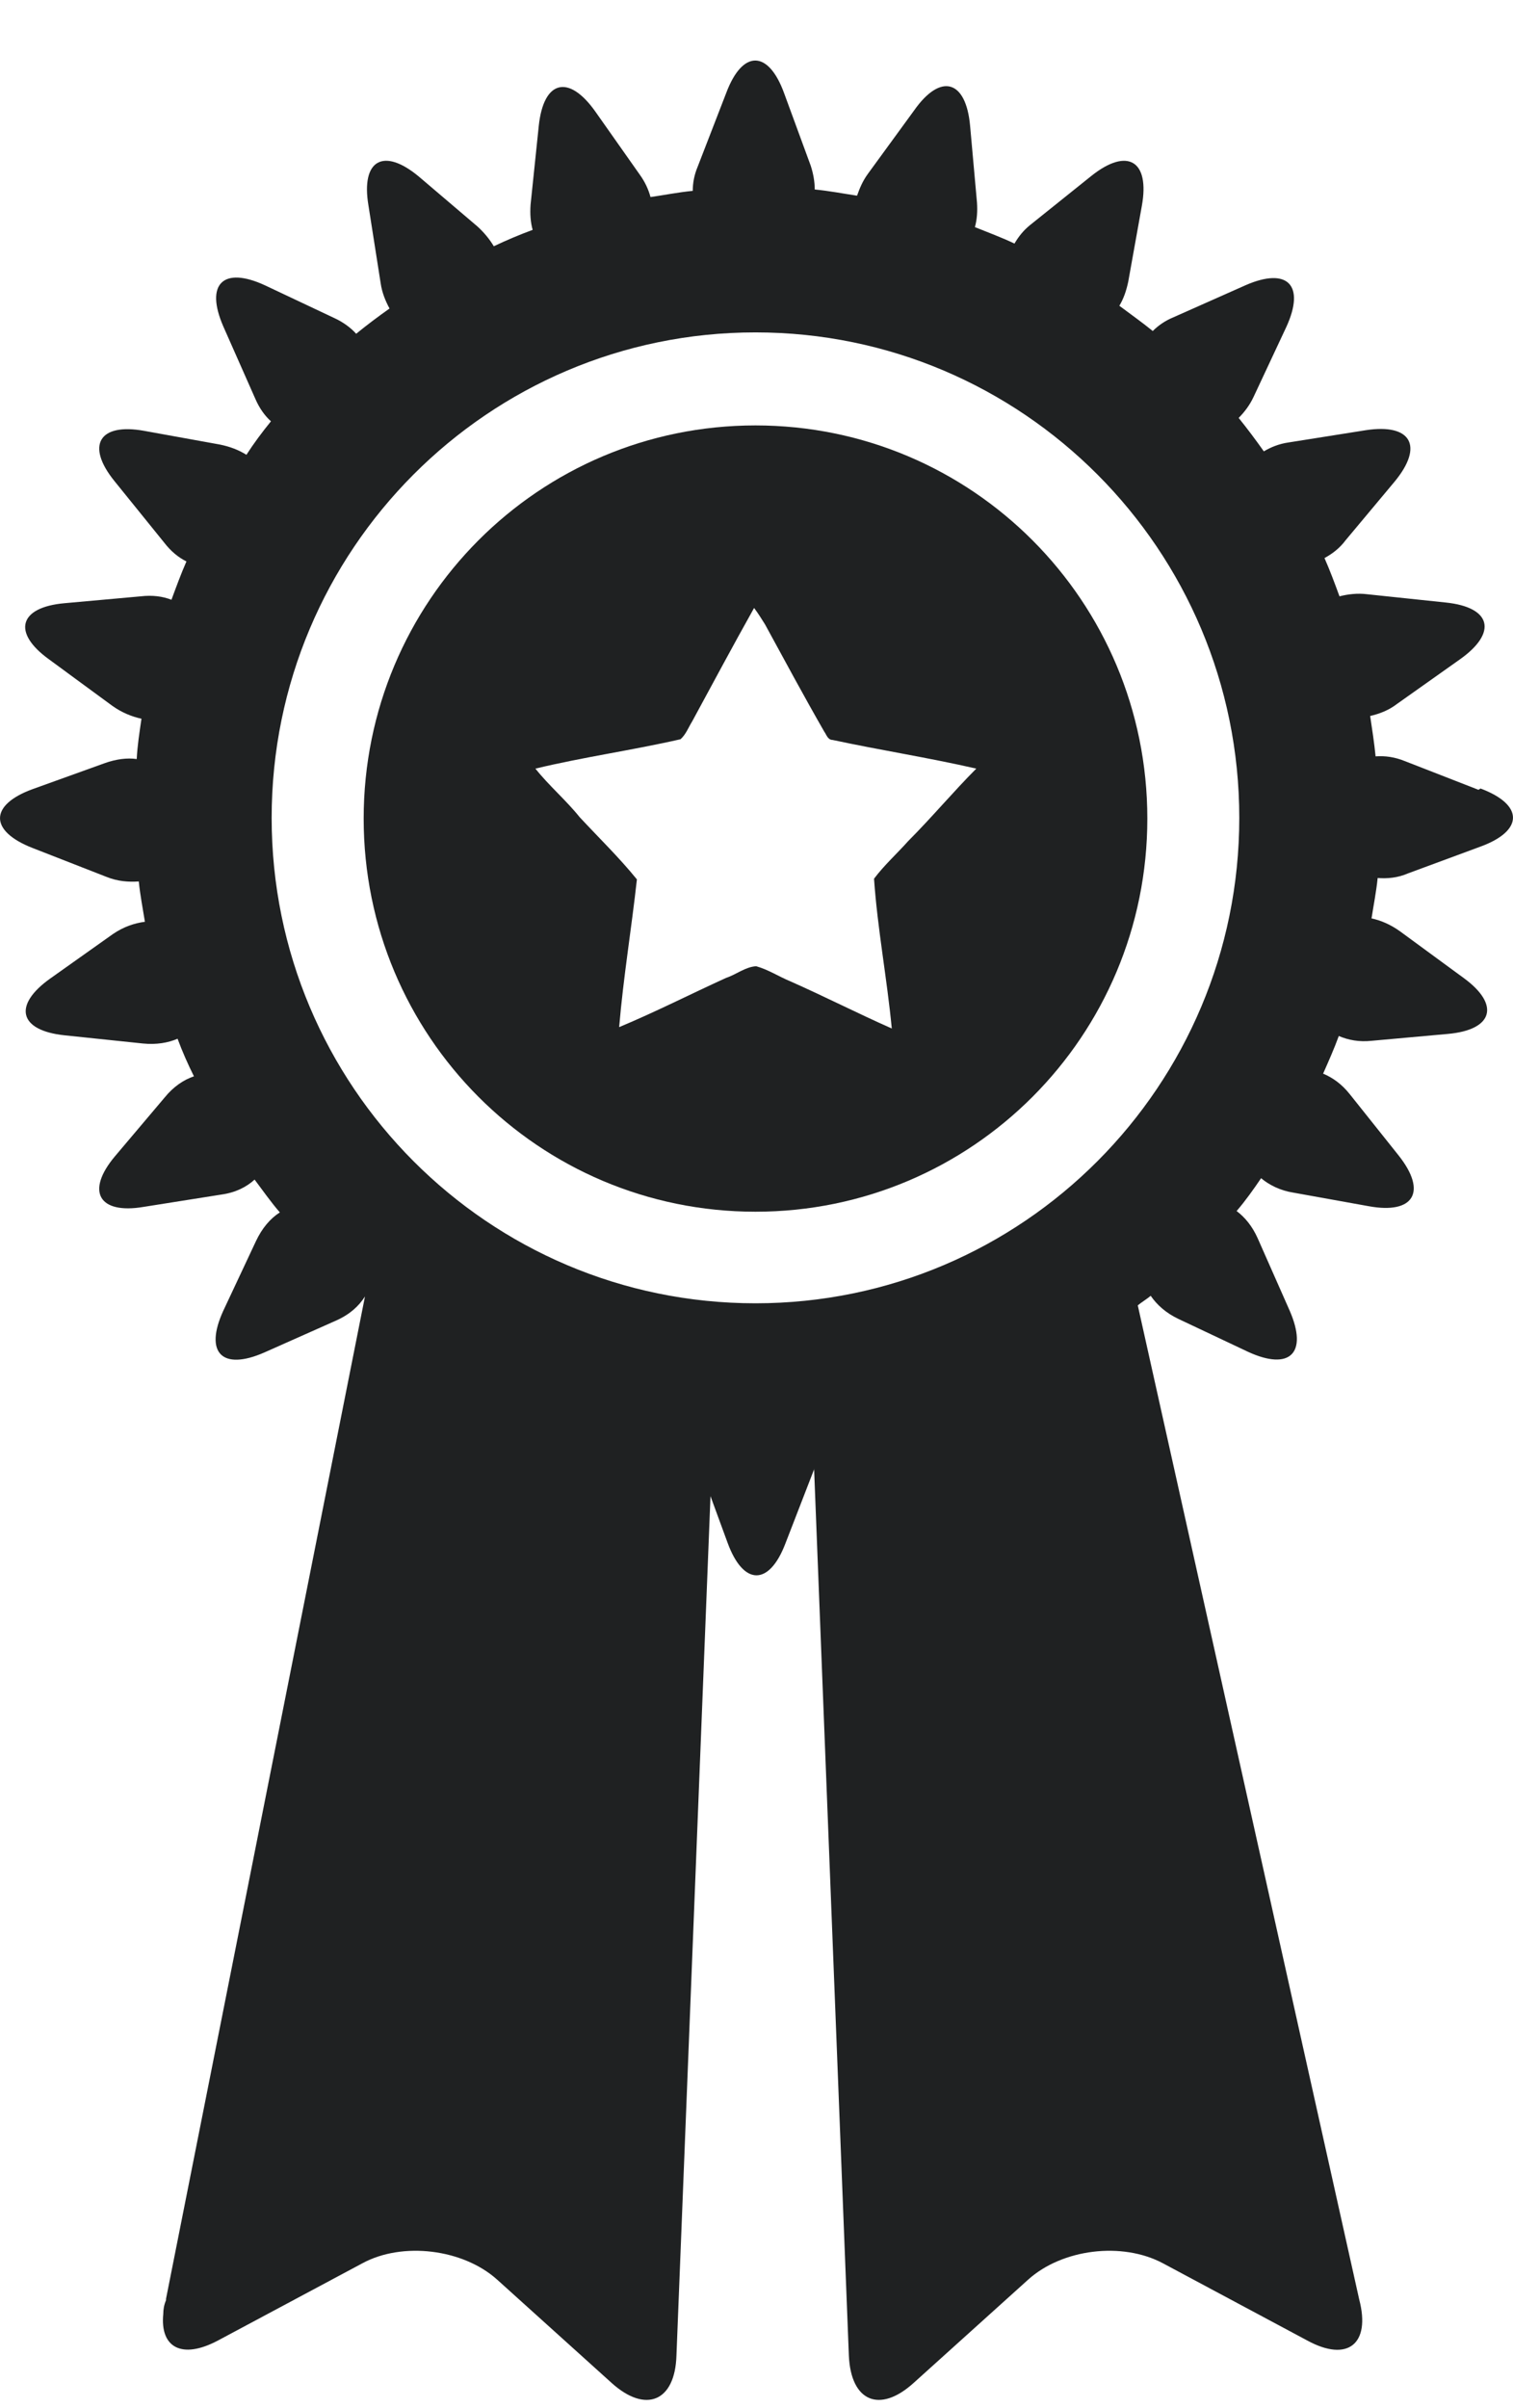
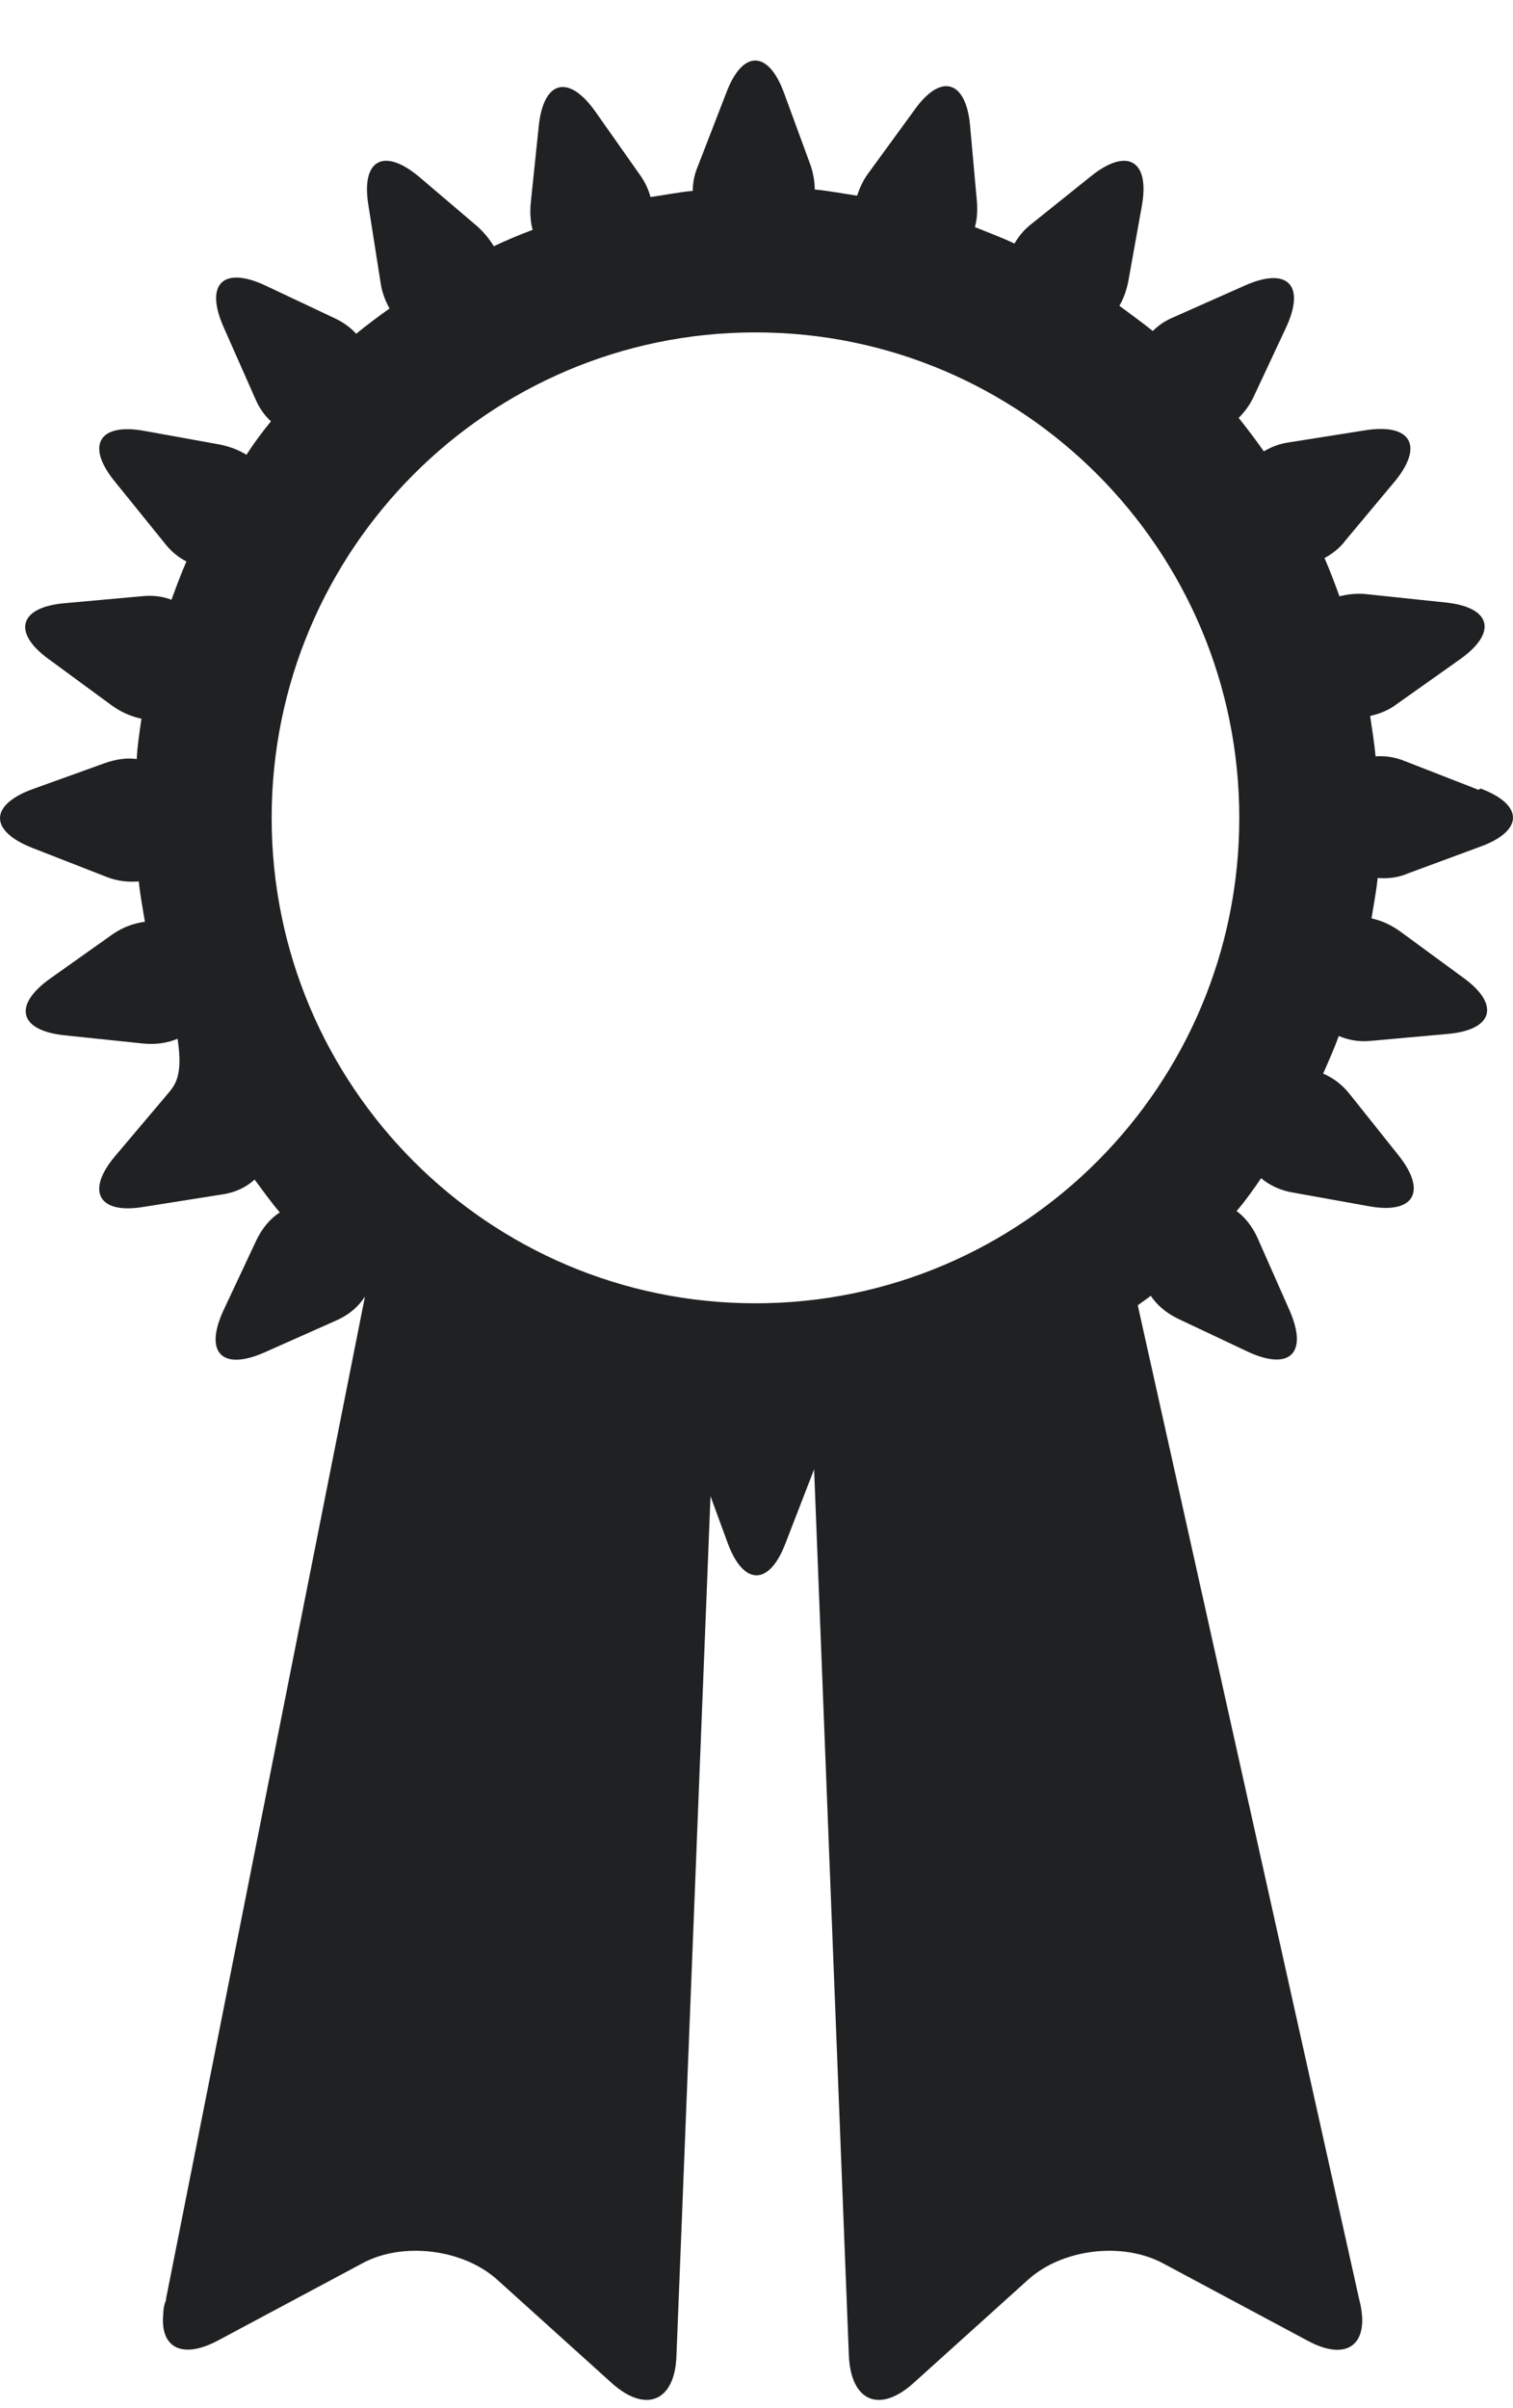
<svg xmlns="http://www.w3.org/2000/svg" width="22" height="35" viewBox="0 0 22 35" fill="none">
-   <path d="M10.985 6.183C7.834 6.183 5.288 8.737 5.288 11.897C5.288 15.057 7.834 17.611 10.985 17.611C14.136 17.611 16.683 15.057 16.683 11.897C16.683 8.737 14.136 6.183 10.985 6.183ZM13.205 12.225C13.036 12.414 12.858 12.573 12.709 12.771C12.759 13.497 12.898 14.222 12.967 14.948C12.472 14.729 11.986 14.481 11.491 14.262C11.322 14.192 11.173 14.093 10.995 14.043C10.836 14.053 10.708 14.163 10.559 14.212C10.034 14.451 9.529 14.709 9.003 14.928C9.063 14.212 9.182 13.497 9.261 12.781C9.003 12.463 8.706 12.175 8.429 11.877C8.23 11.629 7.983 11.42 7.785 11.171C8.488 11.002 9.202 10.903 9.895 10.744C9.974 10.675 10.014 10.565 10.064 10.486C10.361 9.939 10.658 9.383 10.965 8.836C11.025 8.916 11.074 8.995 11.124 9.075C11.411 9.601 11.689 10.118 11.986 10.635C12.016 10.675 12.036 10.754 12.105 10.754C12.799 10.903 13.502 11.012 14.196 11.171C13.859 11.509 13.552 11.877 13.205 12.225Z" fill="#1F2122" />
-   <path d="M21.498 11.479L20.428 11.062C20.28 11.002 20.141 10.983 20.002 10.993C19.982 10.794 19.953 10.605 19.923 10.406C20.052 10.376 20.19 10.327 20.319 10.227L21.231 9.581C21.776 9.194 21.687 8.826 21.023 8.757L19.883 8.637C19.735 8.618 19.596 8.637 19.477 8.667C19.408 8.478 19.338 8.29 19.259 8.111C19.368 8.051 19.477 7.972 19.566 7.852L20.28 6.998C20.706 6.481 20.517 6.153 19.863 6.252L18.734 6.431C18.595 6.451 18.476 6.501 18.377 6.56C18.258 6.392 18.139 6.233 18.011 6.074C18.09 5.994 18.169 5.895 18.229 5.766L18.704 4.752C18.982 4.146 18.724 3.877 18.11 4.146L17.059 4.613C16.94 4.662 16.841 4.732 16.762 4.811C16.603 4.682 16.435 4.563 16.276 4.444C16.336 4.344 16.375 4.235 16.405 4.096L16.603 2.993C16.722 2.337 16.395 2.138 15.87 2.556L14.978 3.271C14.879 3.351 14.81 3.44 14.751 3.54C14.562 3.45 14.374 3.381 14.176 3.301C14.206 3.192 14.215 3.072 14.206 2.943L14.106 1.83C14.047 1.164 13.68 1.055 13.294 1.602L12.62 2.526C12.541 2.635 12.501 2.735 12.462 2.844C12.263 2.814 12.055 2.774 11.847 2.754C11.847 2.645 11.827 2.526 11.788 2.407L11.401 1.353C11.173 0.727 10.797 0.717 10.559 1.353L10.143 2.427C10.093 2.546 10.073 2.665 10.073 2.774C9.865 2.794 9.667 2.834 9.459 2.864C9.429 2.754 9.38 2.645 9.301 2.536L8.657 1.622C8.27 1.075 7.904 1.164 7.834 1.83L7.715 2.973C7.705 3.112 7.715 3.231 7.745 3.341C7.557 3.41 7.368 3.49 7.18 3.579C7.121 3.48 7.041 3.381 6.942 3.291L6.09 2.566C5.575 2.138 5.248 2.327 5.357 2.983L5.535 4.116C5.555 4.255 5.605 4.374 5.664 4.484C5.496 4.603 5.337 4.722 5.179 4.851C5.099 4.762 4.99 4.682 4.862 4.623L3.851 4.146C3.246 3.867 2.979 4.126 3.246 4.742L3.712 5.795C3.772 5.934 3.851 6.044 3.94 6.123C3.811 6.282 3.692 6.441 3.583 6.61C3.474 6.541 3.345 6.491 3.197 6.461L2.097 6.262C1.443 6.143 1.245 6.471 1.661 6.988L2.384 7.882C2.483 8.011 2.592 8.101 2.711 8.16C2.632 8.339 2.563 8.528 2.493 8.717C2.365 8.667 2.216 8.647 2.047 8.667L0.938 8.767C0.274 8.826 0.175 9.194 0.71 9.581L1.631 10.257C1.77 10.357 1.919 10.416 2.057 10.446C2.028 10.645 1.998 10.834 1.988 11.032C1.849 11.012 1.691 11.032 1.522 11.092L0.472 11.47C-0.152 11.698 -0.162 12.076 0.472 12.324L1.542 12.742C1.711 12.811 1.869 12.821 2.018 12.811C2.038 13.01 2.077 13.209 2.107 13.397C1.958 13.417 1.8 13.467 1.641 13.576L0.73 14.222C0.185 14.61 0.274 14.977 0.938 15.047L2.077 15.166C2.275 15.186 2.444 15.156 2.582 15.097C2.652 15.286 2.731 15.464 2.82 15.643C2.672 15.693 2.523 15.792 2.394 15.951L1.671 16.806C1.245 17.313 1.433 17.651 2.087 17.541L3.217 17.362C3.425 17.333 3.583 17.253 3.702 17.144C3.821 17.303 3.94 17.472 4.069 17.621C3.93 17.71 3.811 17.849 3.722 18.038L3.246 19.052C2.969 19.658 3.227 19.926 3.841 19.658L4.891 19.191C5.089 19.102 5.218 18.982 5.307 18.843L2.414 33.411V33.431C2.384 33.501 2.374 33.57 2.374 33.63C2.325 34.117 2.642 34.296 3.167 34.018L5.268 32.895C5.852 32.577 6.734 32.686 7.23 33.133L8.894 34.634C9.39 35.081 9.816 34.902 9.836 34.236L10.331 21.745L10.579 22.421C10.807 23.047 11.183 23.057 11.421 22.431L11.837 21.357C11.837 21.357 11.837 21.347 11.837 21.337L12.343 34.236C12.372 34.902 12.789 35.081 13.284 34.634L14.949 33.133C15.444 32.686 16.316 32.577 16.911 32.895L19.011 34.018C19.596 34.336 19.933 34.067 19.764 33.421L16.544 18.972C16.603 18.923 16.673 18.883 16.732 18.833C16.821 18.962 16.95 19.082 17.139 19.171L18.149 19.648C18.754 19.926 19.021 19.668 18.754 19.052L18.288 17.998C18.209 17.82 18.1 17.69 17.981 17.601C18.11 17.452 18.229 17.283 18.337 17.124C18.456 17.223 18.615 17.303 18.803 17.333L19.903 17.531C20.557 17.651 20.755 17.323 20.339 16.796L19.626 15.902C19.507 15.753 19.378 15.663 19.239 15.604C19.318 15.425 19.398 15.246 19.467 15.057C19.606 15.117 19.764 15.146 19.943 15.127L21.052 15.027C21.716 14.968 21.815 14.6 21.28 14.212L20.359 13.537C20.22 13.437 20.081 13.378 19.943 13.348C19.972 13.159 20.012 12.96 20.032 12.761C20.171 12.771 20.319 12.761 20.478 12.692L21.528 12.304C22.152 12.076 22.162 11.698 21.528 11.46L21.498 11.479ZM10.985 18.942C7.101 18.942 3.95 15.782 3.95 11.887C3.95 7.992 7.101 4.831 10.985 4.831C14.869 4.831 18.02 7.992 18.02 11.887C18.02 15.782 14.869 18.942 10.985 18.942Z" fill="#1F2122" />
+   <path d="M21.498 11.479L20.428 11.062C20.28 11.002 20.141 10.983 20.002 10.993C19.982 10.794 19.953 10.605 19.923 10.406C20.052 10.376 20.19 10.327 20.319 10.227L21.231 9.581C21.776 9.194 21.687 8.826 21.023 8.757L19.883 8.637C19.735 8.618 19.596 8.637 19.477 8.667C19.408 8.478 19.338 8.29 19.259 8.111C19.368 8.051 19.477 7.972 19.566 7.852L20.28 6.998C20.706 6.481 20.517 6.153 19.863 6.252L18.734 6.431C18.595 6.451 18.476 6.501 18.377 6.56C18.258 6.392 18.139 6.233 18.011 6.074C18.09 5.994 18.169 5.895 18.229 5.766L18.704 4.752C18.982 4.146 18.724 3.877 18.11 4.146L17.059 4.613C16.94 4.662 16.841 4.732 16.762 4.811C16.603 4.682 16.435 4.563 16.276 4.444C16.336 4.344 16.375 4.235 16.405 4.096L16.603 2.993C16.722 2.337 16.395 2.138 15.87 2.556L14.978 3.271C14.879 3.351 14.81 3.44 14.751 3.54C14.562 3.45 14.374 3.381 14.176 3.301C14.206 3.192 14.215 3.072 14.206 2.943L14.106 1.83C14.047 1.164 13.68 1.055 13.294 1.602L12.62 2.526C12.541 2.635 12.501 2.735 12.462 2.844C12.263 2.814 12.055 2.774 11.847 2.754C11.847 2.645 11.827 2.526 11.788 2.407L11.401 1.353C11.173 0.727 10.797 0.717 10.559 1.353L10.143 2.427C10.093 2.546 10.073 2.665 10.073 2.774C9.865 2.794 9.667 2.834 9.459 2.864C9.429 2.754 9.38 2.645 9.301 2.536L8.657 1.622C8.27 1.075 7.904 1.164 7.834 1.83L7.715 2.973C7.705 3.112 7.715 3.231 7.745 3.341C7.557 3.41 7.368 3.49 7.18 3.579C7.121 3.48 7.041 3.381 6.942 3.291L6.09 2.566C5.575 2.138 5.248 2.327 5.357 2.983L5.535 4.116C5.555 4.255 5.605 4.374 5.664 4.484C5.496 4.603 5.337 4.722 5.179 4.851C5.099 4.762 4.99 4.682 4.862 4.623L3.851 4.146C3.246 3.867 2.979 4.126 3.246 4.742L3.712 5.795C3.772 5.934 3.851 6.044 3.94 6.123C3.811 6.282 3.692 6.441 3.583 6.61C3.474 6.541 3.345 6.491 3.197 6.461L2.097 6.262C1.443 6.143 1.245 6.471 1.661 6.988L2.384 7.882C2.483 8.011 2.592 8.101 2.711 8.16C2.632 8.339 2.563 8.528 2.493 8.717C2.365 8.667 2.216 8.647 2.047 8.667L0.938 8.767C0.274 8.826 0.175 9.194 0.71 9.581L1.631 10.257C1.77 10.357 1.919 10.416 2.057 10.446C2.028 10.645 1.998 10.834 1.988 11.032C1.849 11.012 1.691 11.032 1.522 11.092L0.472 11.47C-0.152 11.698 -0.162 12.076 0.472 12.324L1.542 12.742C1.711 12.811 1.869 12.821 2.018 12.811C2.038 13.01 2.077 13.209 2.107 13.397C1.958 13.417 1.8 13.467 1.641 13.576L0.73 14.222C0.185 14.61 0.274 14.977 0.938 15.047L2.077 15.166C2.275 15.186 2.444 15.156 2.582 15.097C2.672 15.693 2.523 15.792 2.394 15.951L1.671 16.806C1.245 17.313 1.433 17.651 2.087 17.541L3.217 17.362C3.425 17.333 3.583 17.253 3.702 17.144C3.821 17.303 3.94 17.472 4.069 17.621C3.93 17.71 3.811 17.849 3.722 18.038L3.246 19.052C2.969 19.658 3.227 19.926 3.841 19.658L4.891 19.191C5.089 19.102 5.218 18.982 5.307 18.843L2.414 33.411V33.431C2.384 33.501 2.374 33.57 2.374 33.63C2.325 34.117 2.642 34.296 3.167 34.018L5.268 32.895C5.852 32.577 6.734 32.686 7.23 33.133L8.894 34.634C9.39 35.081 9.816 34.902 9.836 34.236L10.331 21.745L10.579 22.421C10.807 23.047 11.183 23.057 11.421 22.431L11.837 21.357C11.837 21.357 11.837 21.347 11.837 21.337L12.343 34.236C12.372 34.902 12.789 35.081 13.284 34.634L14.949 33.133C15.444 32.686 16.316 32.577 16.911 32.895L19.011 34.018C19.596 34.336 19.933 34.067 19.764 33.421L16.544 18.972C16.603 18.923 16.673 18.883 16.732 18.833C16.821 18.962 16.95 19.082 17.139 19.171L18.149 19.648C18.754 19.926 19.021 19.668 18.754 19.052L18.288 17.998C18.209 17.82 18.1 17.69 17.981 17.601C18.11 17.452 18.229 17.283 18.337 17.124C18.456 17.223 18.615 17.303 18.803 17.333L19.903 17.531C20.557 17.651 20.755 17.323 20.339 16.796L19.626 15.902C19.507 15.753 19.378 15.663 19.239 15.604C19.318 15.425 19.398 15.246 19.467 15.057C19.606 15.117 19.764 15.146 19.943 15.127L21.052 15.027C21.716 14.968 21.815 14.6 21.28 14.212L20.359 13.537C20.22 13.437 20.081 13.378 19.943 13.348C19.972 13.159 20.012 12.96 20.032 12.761C20.171 12.771 20.319 12.761 20.478 12.692L21.528 12.304C22.152 12.076 22.162 11.698 21.528 11.46L21.498 11.479ZM10.985 18.942C7.101 18.942 3.95 15.782 3.95 11.887C3.95 7.992 7.101 4.831 10.985 4.831C14.869 4.831 18.02 7.992 18.02 11.887C18.02 15.782 14.869 18.942 10.985 18.942Z" fill="#1F2122" />
</svg>